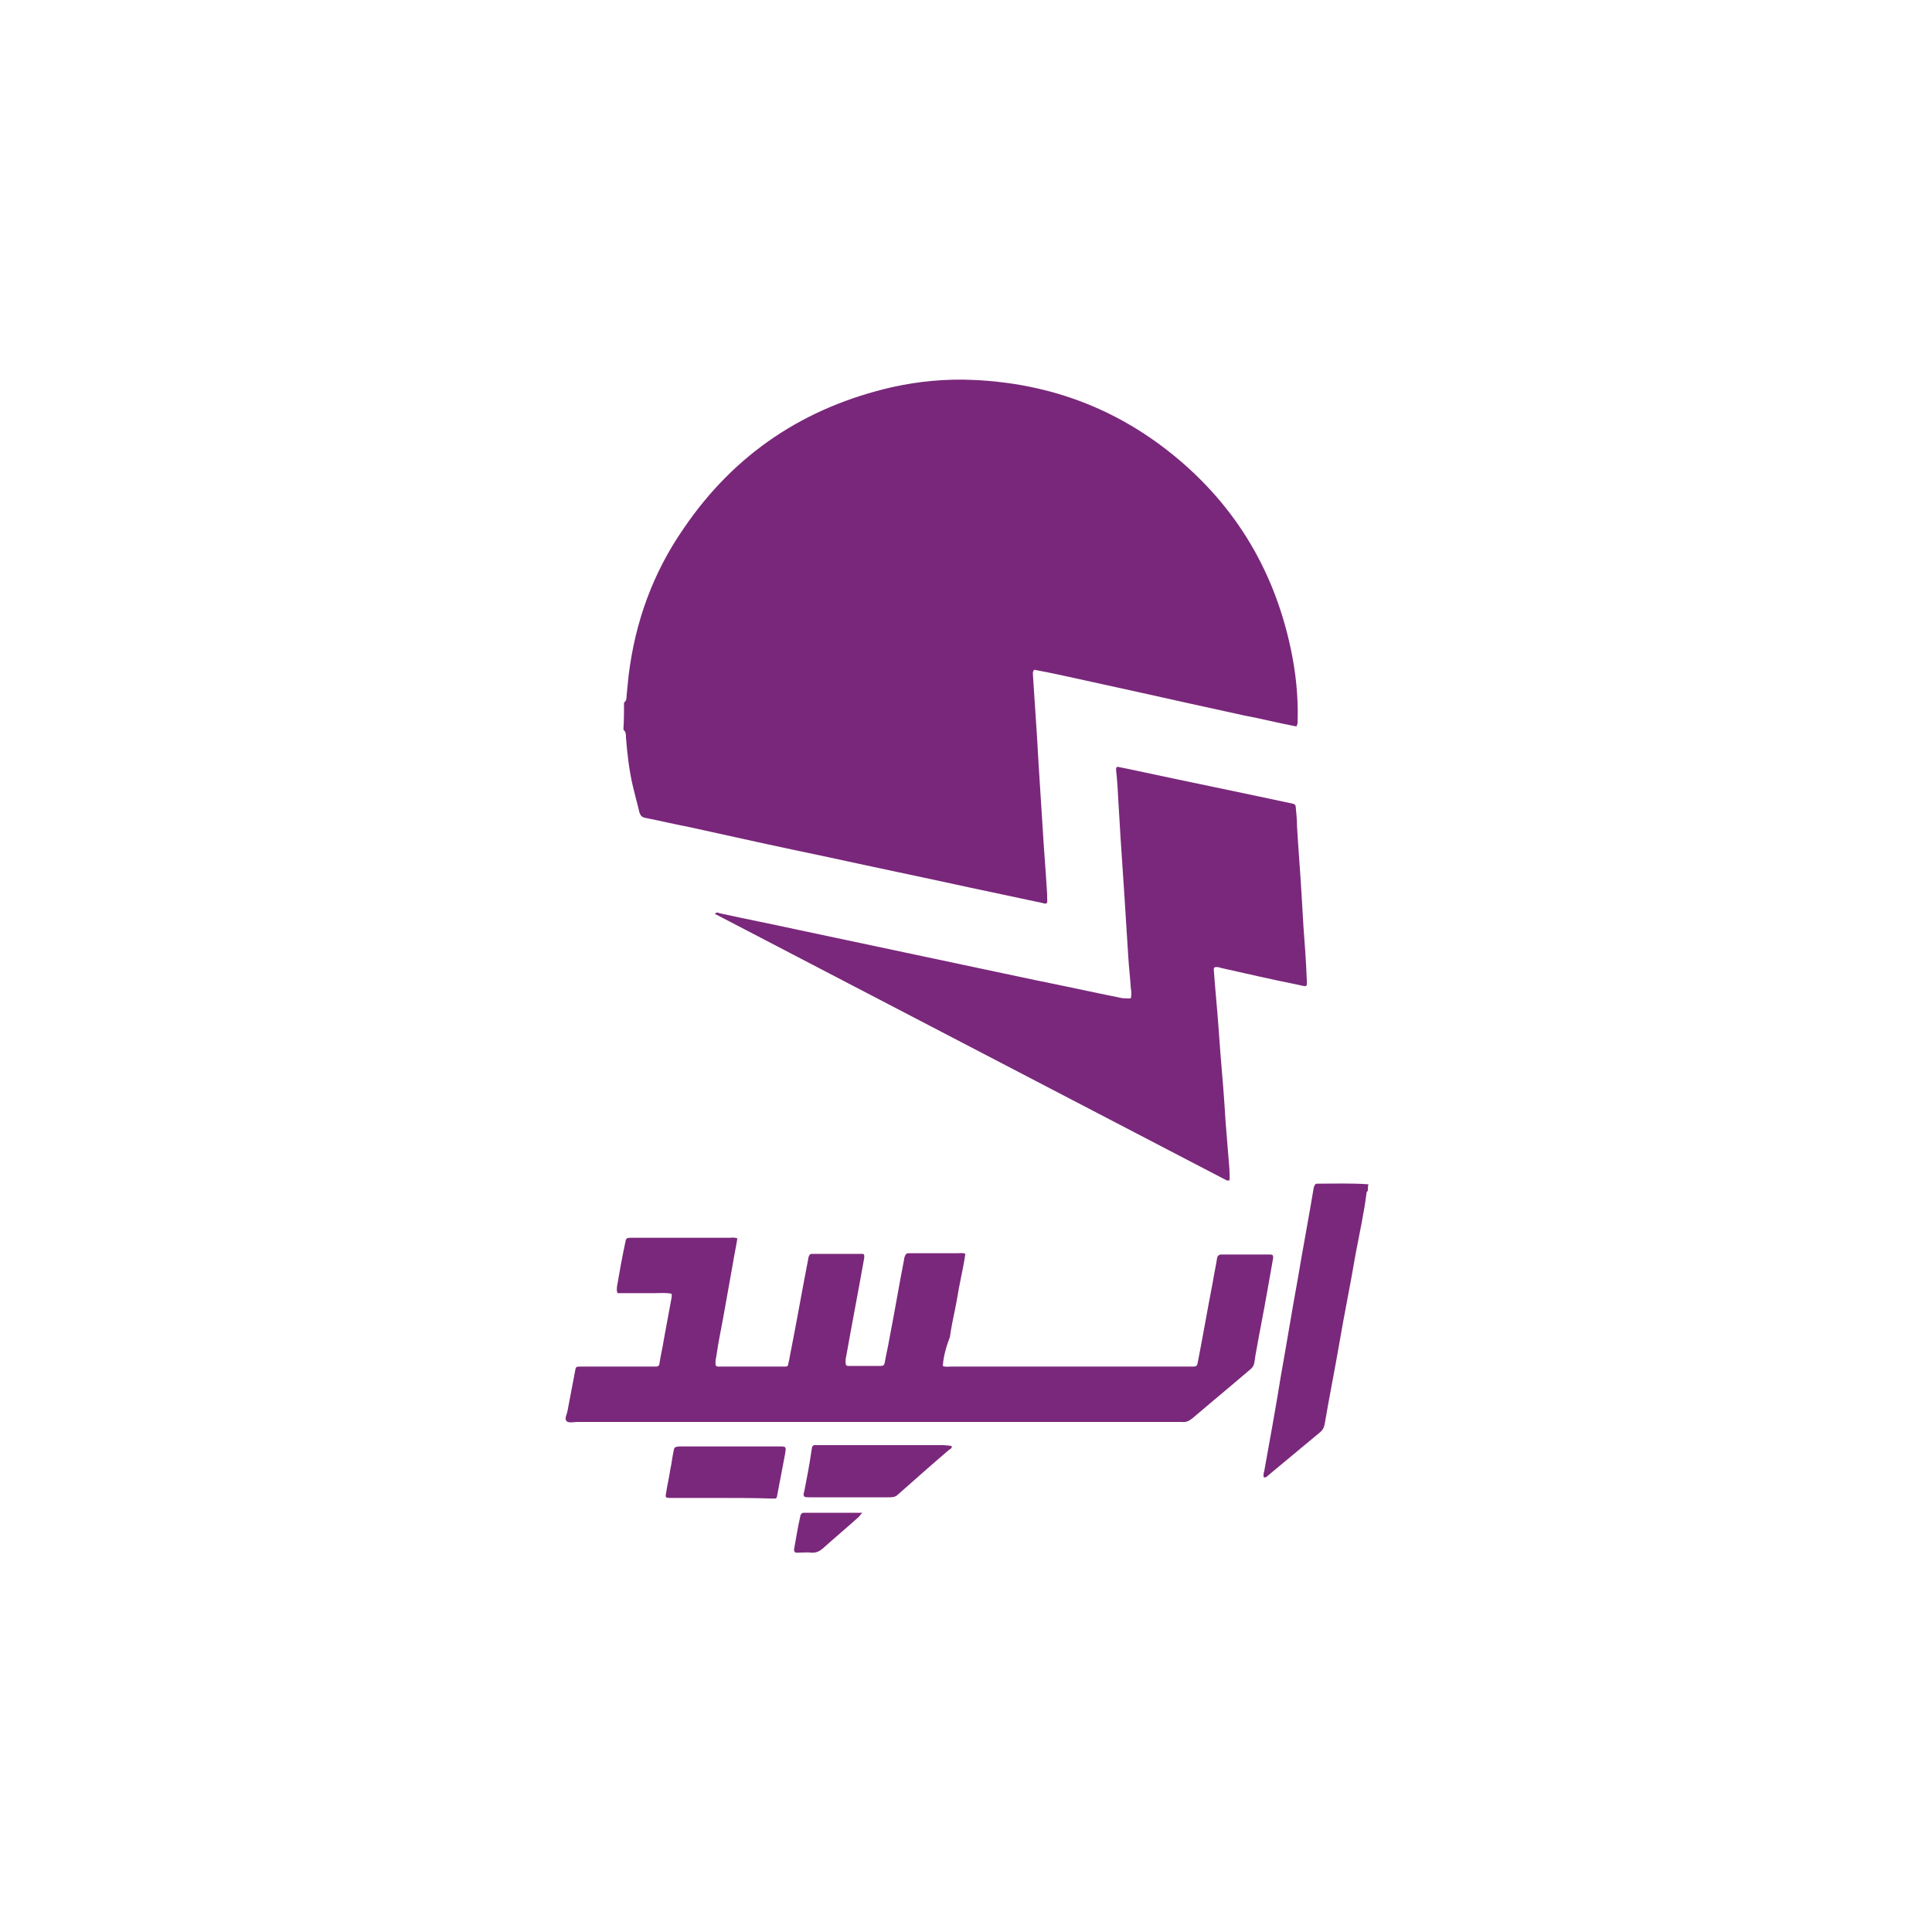
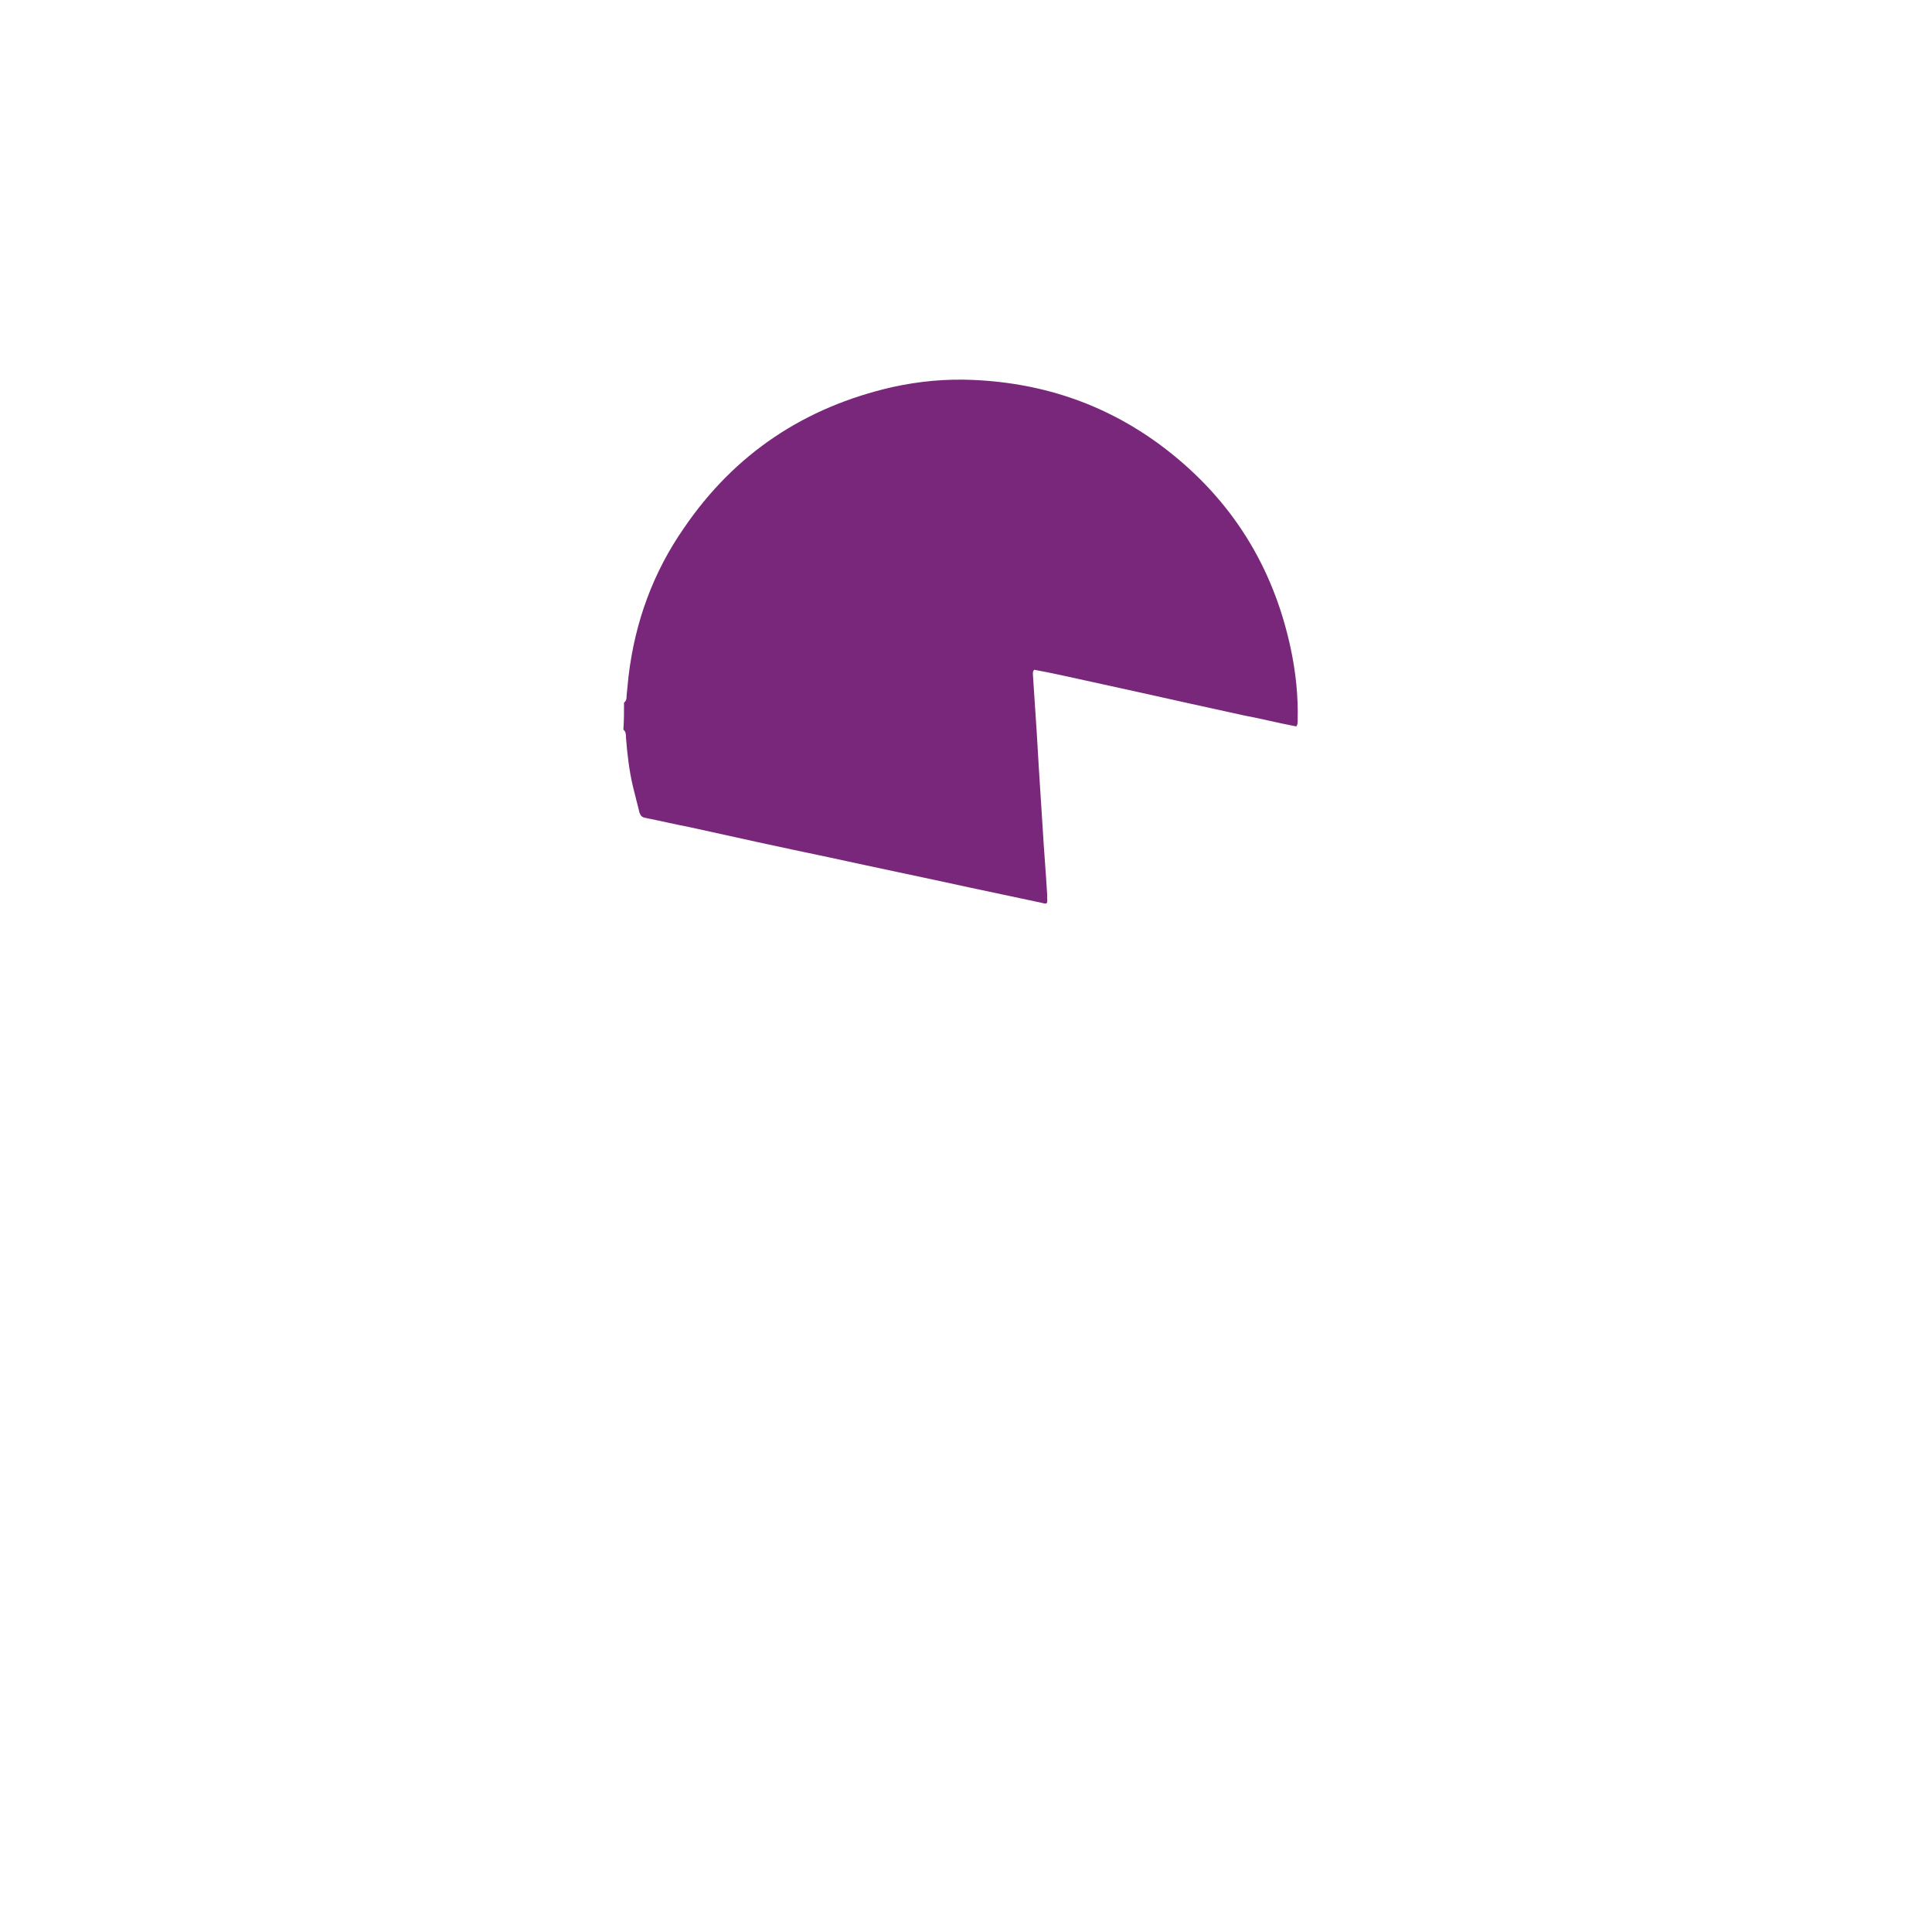
<svg xmlns="http://www.w3.org/2000/svg" xml:space="preserve" x="0" y="0" version="1.1" viewBox="0 0 300 300">
  <path d="M96.9 109.1c.4-.3.4-.7.4-1.1l.3-3c1-8.4 3.8-16.1 8.6-23 7.9-11.6 18.8-18.8 32.4-21.9 4.1-.9 8.3-1.3 12.6-1.1 11.1.5 21.1 4 29.9 10.8 10.2 7.9 16.6 18.2 19.3 30.8.8 3.7 1.2 7.5 1.1 11.3 0 .3 0 .6-.2.9-2.7-.5-5.4-1.2-8.1-1.7-2.7-.6-5.5-1.2-8.2-1.8l-8.1-1.8c-2.7-.6-5.5-1.2-8.2-1.8-2.7-.6-5.4-1.2-8.1-1.7-.3.3-.2.6-.2.9.2 3 .4 6.1.6 9.1l.3 5.1c.2 3.1.4 6.3.6 9.4.2 3.5.5 6.9.7 10.4v.6c.1.9-.1.9-.8.7-3.8-.8-7.5-1.6-11.3-2.4-7.3-1.6-14.6-3.1-21.9-4.7-7.2-1.5-14.5-3.1-21.7-4.7-2.1-.4-4.2-.9-6.2-1.3-.2 0-.3-.1-.5-.1-.5-.1-.7-.3-.9-.8-.3-1.3-.7-2.7-1-4-.6-2.5-.9-5.1-1.1-7.7 0-.4 0-.9-.4-1.2.1-1.4.1-2.8.1-4.2z" fill="#79277A" />
-   <path d="M175.6 155c.1-.5.1-1 0-1.5-.1-1.6-.3-3.2-.4-4.9-.2-3.2-.4-6.3-.6-9.5l-.6-9c-.1-1.7-.2-3.3-.3-5-.1-1.9-.2-3.8-.4-5.6 0-.3.1-.5.4-.4 1 .2 2 .4 2.9.6 7.9 1.7 15.8 3.3 23.7 5 .2 0 .3.1.5.1.3.1.4.3.4.5.1 1 .2 2 .2 3 .2 3.5.5 7 .7 10.5l.3 5.1c.2 2.6.4 5.3.5 7.9.1 1.7.1 1.4-1.4 1.1-4-.8-7.9-1.7-11.9-2.6-.3-.1-.6-.2-1-.1-.2.2-.1.5-.1.7.2 2.8.5 5.7.7 8.5.1 1.4.2 2.7.3 4.1.3 3.5.6 7.1.8 10.6.2 2.5.4 4.9.6 7.4 0 .6.1 1.2 0 1.8h-.4L111 141.9c.3-.3.5-.2.7-.1 4.1.9 8.2 1.7 12.3 2.6 6.1 1.3 12.3 2.6 18.4 3.9 6.1 1.3 12.3 2.6 18.4 3.9 4.5.9 9 1.9 13.5 2.8.6 0 .9.1 1.3 0zm36.8 29.9c-.1.1-.2.2-.2.3-.4 3.2-1.1 6.3-1.7 9.5-.8 4.8-1.8 9.5-2.6 14.3-.7 4-1.5 8-2.2 12.1-.1.5-.2.8-.6 1.2-2.8 2.3-5.5 4.6-8.3 6.9-.1.1-.2.2-.3.2h-.2c-.1 0-.1-.1-.1-.2 0-.2 0-.5.1-.7.9-5 1.8-9.9 2.6-14.9.9-5 1.7-10 2.6-14.9.8-4.8 1.7-9.5 2.5-14.3.1-.3.2-.6.5-.6 2.7 0 5.3-.1 8 .1-.1.2-.1.6-.1 1zm-66 27.2c.4.2.8.1 1.2.1h37.6c.6 0 .7-.1.8-.7.8-4.1 1.5-8.2 2.3-12.3.2-1.3.5-2.6.7-3.9.1-.3.2-.4.5-.5h7.7c.4 0 .5.1.5.5l-.9 5.1c-.6 3.4-1.3 6.9-1.9 10.3v.1c-.2 1.4-.2 1.4-1.3 2.3-2.8 2.4-5.6 4.7-8.4 7.1-.5.4-1 .7-1.7.6H89.6c-.5 0-1.2.2-1.6-.1-.4-.4 0-1 .1-1.5l1.2-6.3c.1-.7.2-.7.8-.7h11.8c.3 0 .5-.2.5-.5.2-1.3.5-2.5.7-3.8.4-2.2.8-4.4 1.2-6.5v-.5c-.9-.2-1.8-.1-2.8-.1h-5.6c-.2-.4-.1-.7-.1-1 .4-2.3.8-4.6 1.3-6.9.1-.6.2-.7.8-.7h15.3c.4 0 .8-.1 1.3.1-.2 1.3-.5 2.6-.7 3.9l-1.5 8.4c-.4 2.1-.8 4.1-1.1 6.2-.1.3-.1.7-.1 1 0 .2.1.4.4.4H122c.2 0 .4-.1.4-.4.2-.8.3-1.6.5-2.5.9-4.6 1.7-9.2 2.6-13.8 0-.1 0-.2.1-.4.1-.3.2-.4.5-.4h7.8c.3 0 .3.2.3.4v.2c-.9 5.1-1.9 10.2-2.8 15.3-.1.3-.1.7-.1 1 0 .3.1.5.4.5h5c.5 0 .6-.1.7-.6.2-1.2.5-2.4.7-3.6.8-4.1 1.5-8.3 2.3-12.4 0-.1 0-.2.1-.4.1-.3.2-.5.6-.5h7.6c.4 0 .8-.1 1.2.1-.2 1.4-.5 2.8-.8 4.3-.3 1.4-.5 2.9-.8 4.3-.3 1.4-.6 2.9-.8 4.3-.6 1.6-1 3-1.1 4.5zm1.4 12.5c0 .3-.2.4-.4.5-2.7 2.3-5.4 4.7-8 7-.4.4-.9.4-1.4.4h-12.3c-.8 0-1.1 0-.8-1 .4-2 .8-4.1 1.1-6.2 0-.2.1-.4.1-.6.1-.2.2-.3.4-.3h20.1c.5.1.9 0 1.2.2zm-35.8 8h-8c-.6 0-.7-.1-.6-.6.2-1.3.5-2.6.7-3.9.2-.9.3-1.9.5-2.8.1-.6.2-.6.8-.7h15.5c1.2 0 1.2 0 1 1.2l-1.2 6.3c-.1.6-.1.6-.7.6-2.6-.1-5.3-.1-8-.1zm21.9 2.3c-.3.3-.4.5-.5.6-1.9 1.7-3.8 3.3-5.7 5-.5.4-.9.6-1.6.6-.8-.1-1.6 0-2.4 0-.3 0-.4-.2-.4-.5.3-1.8.6-3.5 1-5.3.1-.3.3-.4.5-.4h9.1z" fill="#7A287B" />
</svg>